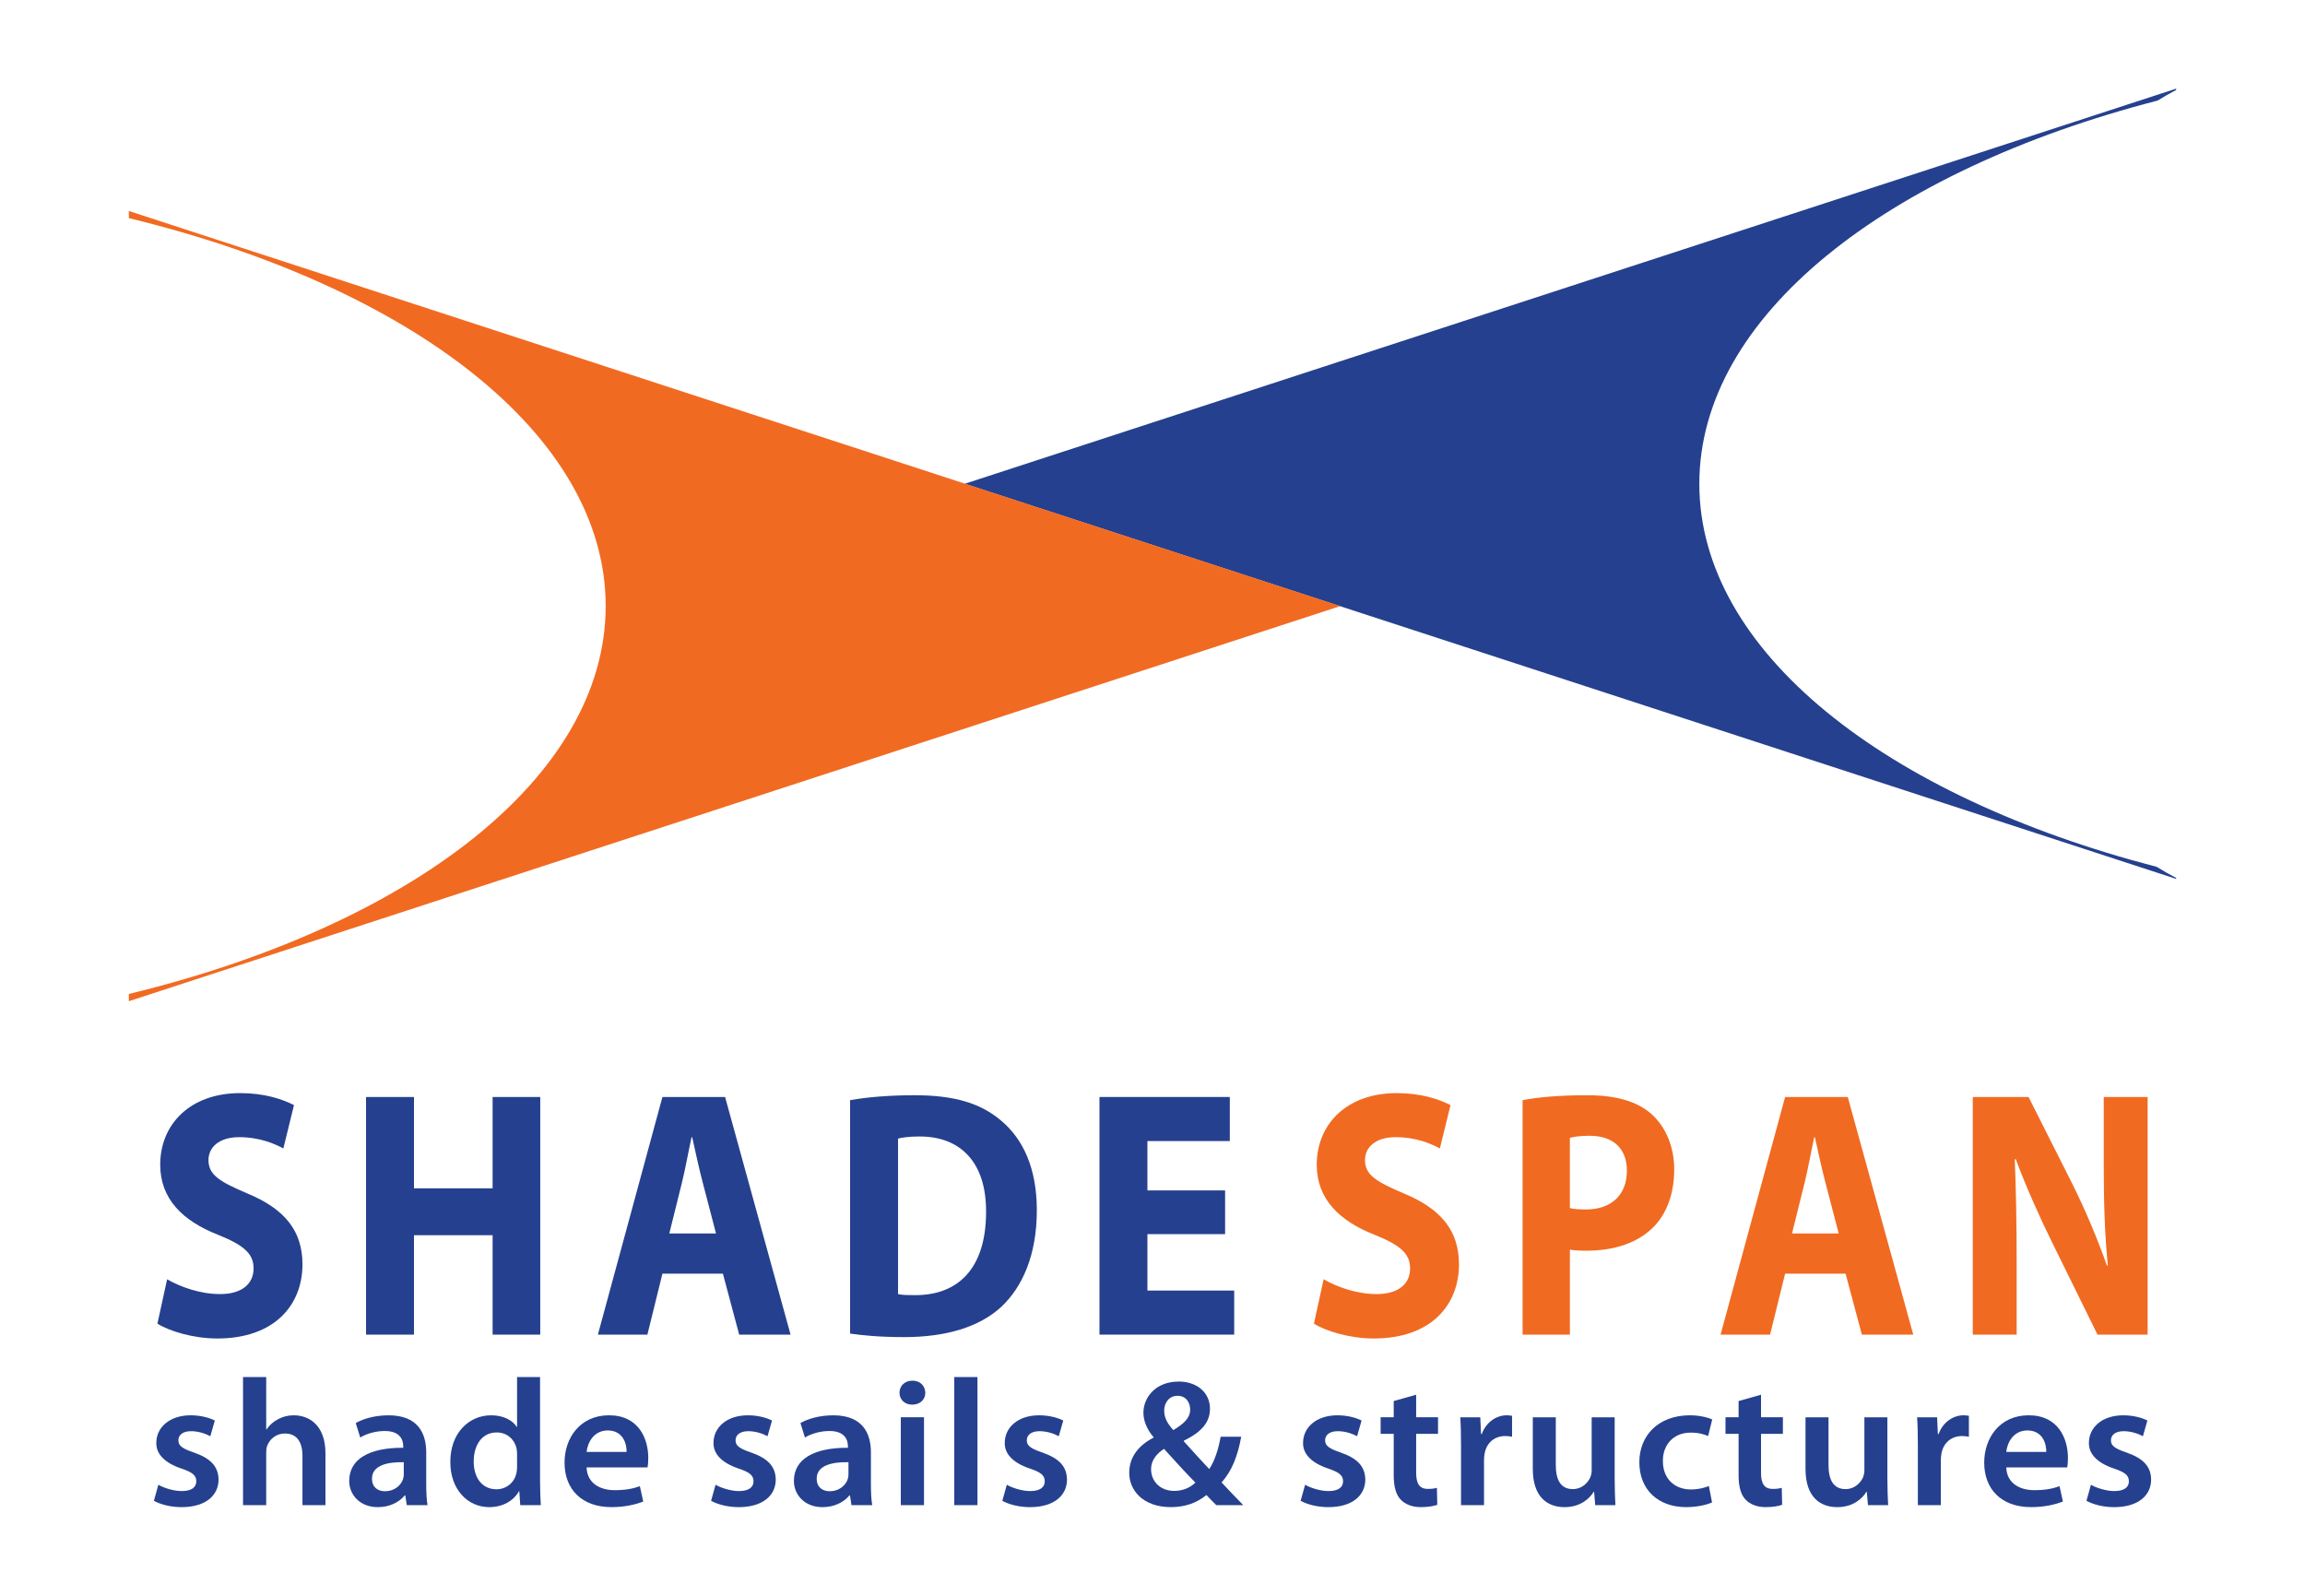
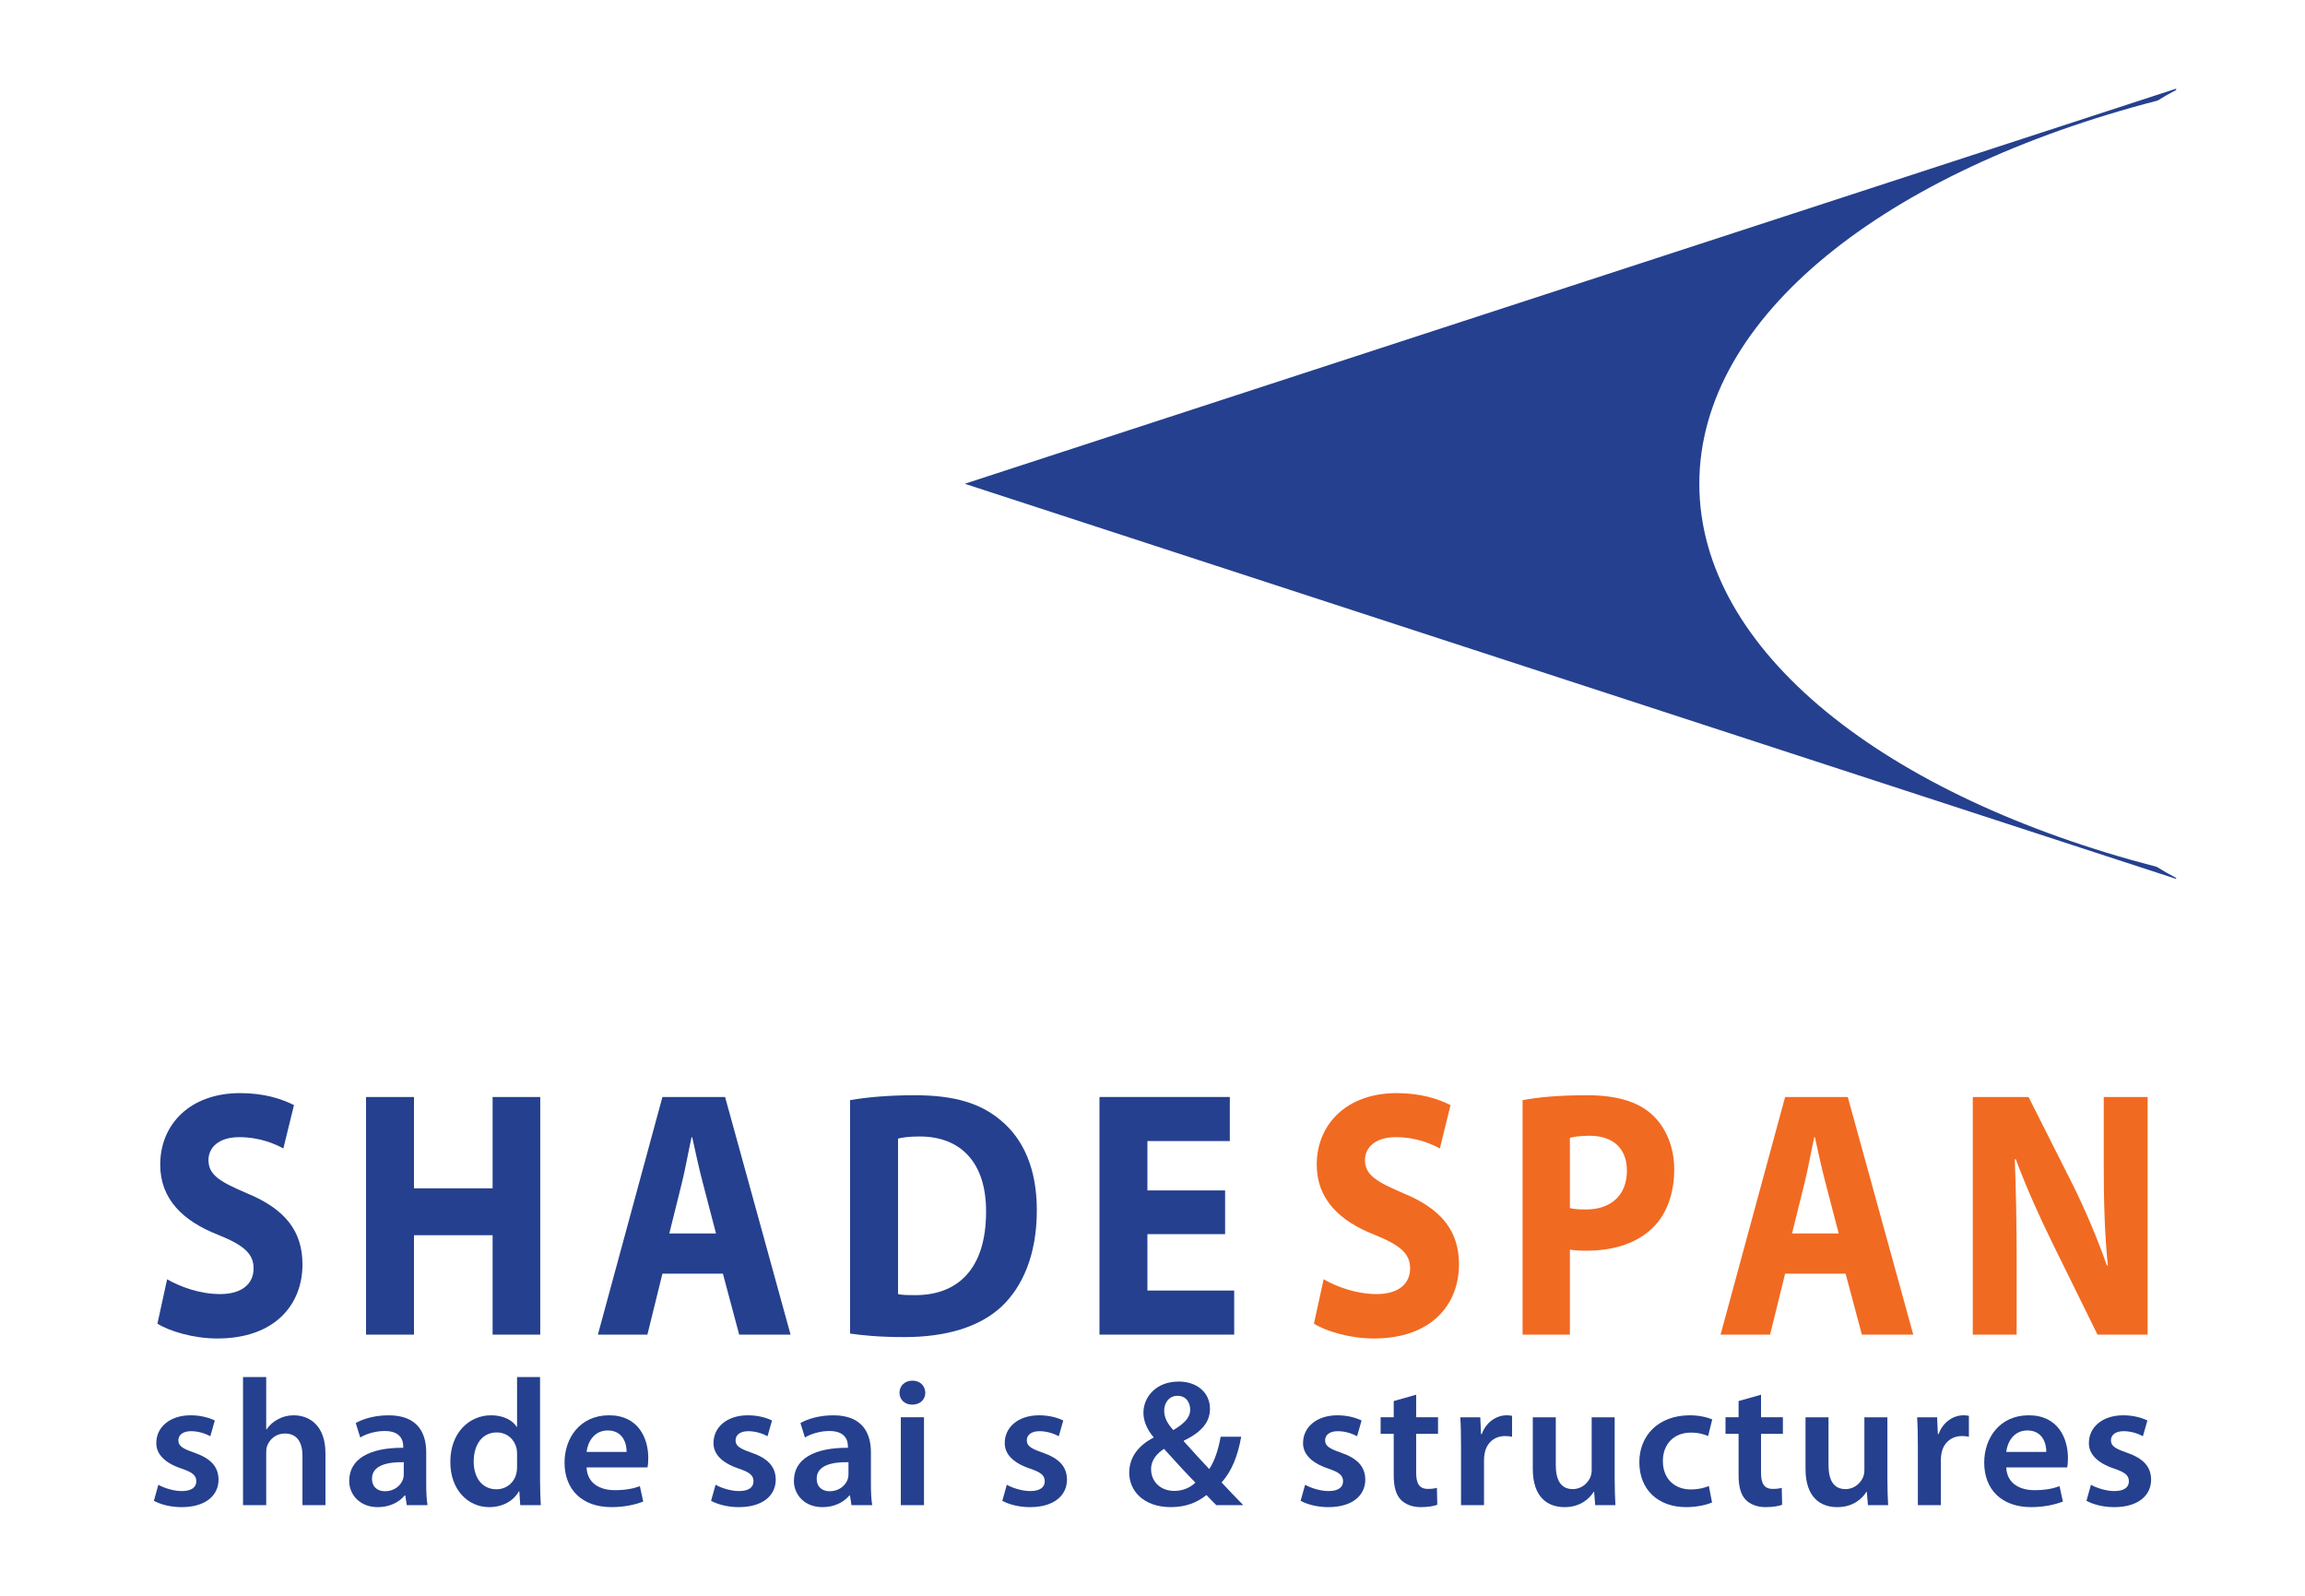
<svg xmlns="http://www.w3.org/2000/svg" id="Layer_1" width="260" height="180" viewBox="0 0 260 180">
  <g>
    <path d="M243.277,97.78c-30.598-7.948-51.596-24.31-51.596-43.207s21.041-35.292,51.691-43.23c.687-.422,1.387-.821,2.096-1.195v-.148l-68.323,22.283-68.323,22.285,68.323,22.284,68.323,22.285v-.106c-.742-.392-1.473-.808-2.191-1.251Z" fill="#25408e" />
-     <path d="M82.856,46.082L14.532,23.797v.806c31.783,7.725,53.788,24.413,53.788,43.758s-22.005,36.032-53.788,43.756v.816l68.324-22.282,68.323-22.285-68.323-22.284Z" fill="#f16a21" />
  </g>
  <g>
    <g>
      <path d="M18.849,144.298c1.449.835,3.675,1.67,5.973,1.67,2.474,0,3.781-1.153,3.781-2.903,0-1.67-1.131-2.624-3.993-3.778-3.958-1.551-6.538-4.016-6.538-7.914,0-4.573,3.392-8.073,9.012-8.073,2.686,0,4.665.636,6.078,1.352l-1.201,4.891c-.954-.517-2.65-1.273-4.983-1.273s-3.463,1.193-3.463,2.585c0,1.71,1.343,2.465,4.418,3.778,4.206,1.75,6.185,4.215,6.185,7.994,0,4.493-3.075,8.351-9.612,8.351-2.721,0-5.407-.836-6.75-1.671l1.095-5.011Z" fill="#25408e" />
      <path d="M46.696,123.738v10.3h8.87v-10.3h5.372v26.804h-5.372v-11.214h-8.87v11.214h-5.407v-26.804h5.407Z" fill="#25408e" />
      <path d="M74.721,143.662l-1.696,6.88h-5.584l7.28-26.804h7.068l7.386,26.804h-5.796l-1.838-6.88h-6.821ZM80.764,139.128l-1.484-5.687c-.424-1.59-.848-3.579-1.202-5.17h-.071c-.353,1.591-.707,3.619-1.096,5.17l-1.413,5.687h5.266Z" fill="#25408e" />
      <path d="M95.889,124.095c1.979-.357,4.559-.556,7.28-.556,4.524,0,7.457.915,9.754,2.863,2.474,2.068,4.029,5.369,4.029,10.101,0,5.131-1.661,8.67-3.958,10.857-2.509,2.347-6.326,3.46-10.991,3.46-2.792,0-4.771-.199-6.114-.398v-26.327ZM101.296,145.968c.46.119,1.202.119,1.873.119,4.877.04,8.058-2.983,8.058-9.385.035-5.567-2.862-8.511-7.492-8.511-1.201,0-1.979.119-2.438.239v17.538Z" fill="#25408e" />
      <path d="M138.19,139.207h-8.764v6.363h9.789v4.971h-15.196v-26.804h14.701v4.971h-9.294v5.568h8.764v4.931Z" fill="#25408e" />
    </g>
    <g>
      <path d="M149.303,144.298c1.449.835,3.675,1.67,5.973,1.67,2.473,0,3.781-1.153,3.781-2.903,0-1.67-1.131-2.624-3.993-3.778-3.958-1.551-6.538-4.016-6.538-7.914,0-4.573,3.393-8.073,9.011-8.073,2.686,0,4.665.636,6.079,1.352l-1.202,4.891c-.954-.517-2.65-1.273-4.983-1.273s-3.463,1.193-3.463,2.585c0,1.71,1.343,2.465,4.418,3.778,4.205,1.75,6.184,4.215,6.184,7.994,0,4.493-3.074,8.351-9.612,8.351-2.721,0-5.407-.836-6.75-1.671l1.096-5.011Z" fill="#f16a21" />
      <path d="M171.745,124.095c1.66-.318,3.993-.556,7.28-.556,3.322,0,5.69.716,7.28,2.147,1.52,1.352,2.544,3.579,2.544,6.204s-.777,4.851-2.191,6.363c-1.838,1.949-4.559,2.823-7.739,2.823-.707,0-1.343-.04-1.838-.119v9.584h-5.336v-26.446ZM177.08,136.265c.46.119,1.025.159,1.802.159,2.863,0,4.63-1.631,4.63-4.375,0-2.466-1.52-3.938-4.206-3.938-1.096,0-1.837.119-2.226.239v7.914Z" fill="#f16a21" />
      <path d="M201.358,143.662l-1.696,6.88h-5.584l7.28-26.804h7.068l7.386,26.804h-5.796l-1.838-6.88h-6.821ZM207.402,139.128l-1.484-5.687c-.424-1.59-.848-3.579-1.202-5.17h-.071c-.353,1.591-.707,3.619-1.095,5.17l-1.414,5.687h5.266Z" fill="#f16a21" />
      <path d="M222.527,150.541v-26.804h6.29l4.948,9.822c1.413,2.824,2.827,6.164,3.888,9.186h.106c-.353-3.539-.459-7.158-.459-11.214v-7.794h4.948v26.804h-5.654l-5.09-10.34c-1.413-2.863-2.968-6.323-4.134-9.465l-.106.04c.141,3.54.212,7.317.212,11.692v8.073h-4.947Z" fill="#f16a21" />
    </g>
  </g>
  <g>
    <path d="M17.862,167.476c.59.346,1.708.712,2.635.712,1.139,0,1.645-.447,1.645-1.098,0-.672-.422-1.018-1.686-1.445-2.003-.672-2.847-1.73-2.825-2.89,0-1.75,1.497-3.114,3.88-3.114,1.139,0,2.129.285,2.72.59l-.506,1.771c-.443-.244-1.265-.569-2.172-.569-.928,0-1.434.427-1.434,1.037,0,.631.485.937,1.792,1.384,1.856.652,2.72,1.567,2.741,3.033,0,1.791-1.455,3.114-4.175,3.114-1.244,0-2.362-.305-3.12-.712l.506-1.811Z" fill="#25408e" />
    <path d="M27.413,155.327h2.615v5.902h.042c.316-.468.759-.875,1.286-1.14.506-.285,1.117-.448,1.771-.448,1.75,0,3.584,1.12,3.584,4.294v5.841h-2.593v-5.556c0-1.445-.548-2.524-1.982-2.524-1.012,0-1.729.651-2.003,1.404-.084.203-.105.468-.105.753v5.923h-2.615v-14.449Z" fill="#25408e" />
    <path d="M48.077,167.396c0,.895.042,1.77.147,2.381h-2.34l-.169-1.099h-.063c-.633.773-1.708,1.323-3.036,1.323-2.066,0-3.226-1.445-3.226-2.951,0-2.503,2.298-3.765,6.093-3.745v-.163c0-.651-.274-1.73-2.087-1.73-1.012,0-2.067.305-2.762.733l-.506-1.628c.759-.448,2.087-.875,3.711-.875,3.289,0,4.238,2.015,4.238,4.172v3.582ZM45.546,164.932c-1.835-.04-3.585.347-3.585,1.853,0,.976.654,1.424,1.476,1.424,1.033,0,1.792-.651,2.024-1.363.063-.183.084-.387.084-.55v-1.364Z" fill="#25408e" />
    <path d="M60.917,155.327v11.661c0,1.018.042,2.117.084,2.788h-2.319l-.105-1.567h-.042c-.612,1.099-1.856,1.791-3.353,1.791-2.446,0-4.386-2.014-4.386-5.068-.021-3.317,2.13-5.291,4.597-5.291,1.413,0,2.425.57,2.889,1.303h.042v-5.617h2.593ZM58.324,163.997c0-.204-.021-.448-.063-.651-.232-.977-1.054-1.771-2.235-1.771-1.666,0-2.593,1.425-2.593,3.277,0,1.811.928,3.134,2.572,3.134,1.054,0,1.982-.692,2.235-1.771.063-.224.084-.468.084-.733v-1.485Z" fill="#25408e" />
    <path d="M66.167,165.523c.063,1.791,1.518,2.564,3.163,2.564,1.202,0,2.066-.163,2.846-.448l.38,1.73c-.886.346-2.109.63-3.585.63-3.331,0-5.292-1.994-5.292-5.026,0-2.748,1.729-5.332,5.018-5.332,3.353,0,4.428,2.646,4.428,4.823,0,.468-.042.834-.084,1.059h-6.873ZM70.679,163.773c.021-.916-.4-2.422-2.129-2.422-1.602,0-2.277,1.404-2.383,2.422h4.512Z" fill="#25408e" />
    <path d="M80.715,167.476c.59.346,1.708.712,2.635.712,1.139,0,1.645-.447,1.645-1.098,0-.672-.422-1.018-1.687-1.445-2.003-.672-2.846-1.73-2.825-2.89,0-1.75,1.497-3.114,3.88-3.114,1.139,0,2.129.285,2.72.59l-.506,1.771c-.443-.244-1.265-.569-2.172-.569-.928,0-1.434.427-1.434,1.037,0,.631.485.937,1.792,1.384,1.856.652,2.72,1.567,2.741,3.033,0,1.791-1.455,3.114-4.175,3.114-1.244,0-2.362-.305-3.12-.712l.506-1.811Z" fill="#25408e" />
    <path d="M98.237,167.396c0,.895.042,1.77.148,2.381h-2.34l-.169-1.099h-.063c-.633.773-1.708,1.323-3.036,1.323-2.066,0-3.226-1.445-3.226-2.951,0-2.503,2.298-3.765,6.093-3.745v-.163c0-.651-.274-1.73-2.087-1.73-1.012,0-2.067.305-2.762.733l-.506-1.628c.759-.448,2.088-.875,3.711-.875,3.289,0,4.238,2.015,4.238,4.172v3.582ZM95.707,164.932c-1.835-.04-3.585.347-3.585,1.853,0,.976.654,1.424,1.476,1.424,1.033,0,1.792-.651,2.024-1.363.063-.183.084-.387.084-.55v-1.364Z" fill="#25408e" />
    <path d="M104.372,157.097c0,.753-.569,1.343-1.476,1.343-.864,0-1.434-.59-1.434-1.343,0-.773.59-1.363,1.455-1.363.886,0,1.434.59,1.455,1.363ZM101.61,169.776v-9.911h2.615v9.911h-2.615Z" fill="#25408e" />
-     <path d="M107.64,155.327h2.615v14.449h-2.615v-14.449Z" fill="#25408e" />
    <path d="M113.565,167.476c.59.346,1.708.712,2.635.712,1.139,0,1.645-.447,1.645-1.098,0-.672-.422-1.018-1.686-1.445-2.003-.672-2.847-1.73-2.825-2.89,0-1.75,1.497-3.114,3.88-3.114,1.139,0,2.129.285,2.72.59l-.506,1.771c-.443-.244-1.265-.569-2.172-.569-.928,0-1.434.427-1.434,1.037,0,.631.485.937,1.792,1.384,1.856.652,2.72,1.567,2.741,3.033,0,1.791-1.455,3.114-4.175,3.114-1.244,0-2.362-.305-3.12-.712l.506-1.811Z" fill="#25408e" />
    <path d="M137.2,169.776c-.358-.346-.696-.692-1.117-1.14-1.076.875-2.383,1.363-4.007,1.363-3.141,0-4.702-1.892-4.702-3.867,0-1.831,1.118-3.133,2.741-3.968v-.061c-.674-.773-1.139-1.77-1.139-2.747,0-1.71,1.35-3.521,3.985-3.521,2.003,0,3.521,1.201,3.521,3.073,0,1.425-.843,2.585-2.93,3.582l-.021.082c.991,1.098,2.087,2.32,2.868,3.134.611-.916,1.033-2.198,1.286-3.643h2.319c-.379,2.117-1.033,3.846-2.213,5.149.78.834,1.56,1.669,2.446,2.564h-3.037ZM132.477,168.169c.991,0,1.834-.408,2.361-.937-.865-.875-2.214-2.32-3.542-3.806-.675.448-1.455,1.16-1.455,2.3,0,1.364,1.033,2.443,2.615,2.443h.021ZM132.815,157.444c-.97,0-1.497.814-1.497,1.669,0,.834.4,1.506,1.033,2.198,1.202-.733,1.898-1.364,1.898-2.32,0-.733-.422-1.546-1.413-1.546h-.021Z" fill="#25408e" />
    <path d="M147.215,167.476c.59.346,1.708.712,2.635.712,1.139,0,1.645-.447,1.645-1.098,0-.672-.421-1.018-1.686-1.445-2.003-.672-2.847-1.73-2.825-2.89,0-1.75,1.497-3.114,3.879-3.114,1.139,0,2.13.285,2.72.59l-.506,1.771c-.443-.244-1.265-.569-2.172-.569-.928,0-1.434.427-1.434,1.037,0,.631.485.937,1.792,1.384,1.856.652,2.72,1.567,2.741,3.033,0,1.791-1.455,3.114-4.175,3.114-1.244,0-2.361-.305-3.12-.712l.506-1.811Z" fill="#25408e" />
    <path d="M159.74,157.321v2.544h2.467v1.872h-2.467v4.376c0,1.201.338,1.831,1.328,1.831.485,0,.717-.041,1.012-.122l.043,1.914c-.379.142-1.055.264-1.877.264-.949,0-1.75-.325-2.235-.834-.548-.569-.801-1.466-.801-2.768v-4.661h-1.477v-1.872h1.477v-1.832l2.53-.712Z" fill="#25408e" />
    <path d="M164.8,163.061c0-1.343-.021-2.3-.084-3.195h2.257l.084,1.892h.084c.506-1.404,1.708-2.117,2.805-2.117.252,0,.4.021.611.061v2.361c-.211-.041-.443-.082-.76-.082-1.244,0-2.087.774-2.319,1.893-.042.224-.084.489-.084.773v5.129h-2.593v-6.716Z" fill="#25408e" />
    <path d="M182.132,166.805c0,1.181.042,2.158.084,2.972h-2.277l-.126-1.506h-.043c-.442.712-1.455,1.73-3.289,1.73-1.877,0-3.584-1.079-3.584-4.314v-5.82h2.593v5.393c0,1.649.548,2.707,1.918,2.707,1.033,0,1.708-.712,1.982-1.343.084-.224.148-.489.148-.773v-5.983h2.594v6.939Z" fill="#25408e" />
    <path d="M193.116,169.471c-.548.244-1.623.529-2.91.529-3.205,0-5.292-1.994-5.292-5.068,0-2.971,2.108-5.291,5.714-5.291.949,0,1.918.204,2.509.468l-.464,1.872c-.422-.183-1.033-.386-1.961-.386-1.982,0-3.163,1.405-3.142,3.215,0,2.036,1.37,3.195,3.142,3.195.906,0,1.539-.183,2.045-.386l.359,1.852Z" fill="#25408e" />
    <path d="M198.64,157.321v2.544h2.467v1.872h-2.467v4.376c0,1.201.338,1.831,1.328,1.831.485,0,.717-.041,1.012-.122l.043,1.914c-.379.142-1.054.264-1.877.264-.949,0-1.75-.325-2.235-.834-.548-.569-.801-1.466-.801-2.768v-4.661h-1.476v-1.872h1.476v-1.832l2.53-.712Z" fill="#25408e" />
    <path d="M212.894,166.805c0,1.181.042,2.158.084,2.972h-2.277l-.126-1.506h-.043c-.443.712-1.455,1.73-3.289,1.73-1.876,0-3.584-1.079-3.584-4.314v-5.82h2.594v5.393c0,1.649.548,2.707,1.918,2.707,1.033,0,1.708-.712,1.982-1.343.084-.224.147-.489.147-.773v-5.983h2.593v6.939Z" fill="#25408e" />
    <path d="M216.33,163.061c0-1.343-.021-2.3-.084-3.195h2.257l.084,1.892h.084c.506-1.404,1.708-2.117,2.805-2.117.252,0,.4.021.611.061v2.361c-.211-.041-.443-.082-.76-.082-1.244,0-2.087.774-2.319,1.893-.042.224-.084.489-.084.773v5.129h-2.593v-6.716Z" fill="#25408e" />
    <path d="M226.303,165.523c.063,1.791,1.518,2.564,3.162,2.564,1.202,0,2.067-.163,2.847-.448l.379,1.73c-.885.346-2.108.63-3.584.63-3.331,0-5.292-1.994-5.292-5.026,0-2.748,1.729-5.332,5.018-5.332,3.352,0,4.428,2.646,4.428,4.823,0,.468-.042.834-.084,1.059h-6.873ZM230.815,163.773c.021-.916-.401-2.422-2.13-2.422-1.602,0-2.277,1.404-2.382,2.422h4.512Z" fill="#25408e" />
    <path d="M235.855,167.476c.59.346,1.708.712,2.635.712,1.139,0,1.645-.447,1.645-1.098,0-.672-.421-1.018-1.686-1.445-2.003-.672-2.847-1.73-2.825-2.89,0-1.75,1.497-3.114,3.879-3.114,1.139,0,2.13.285,2.72.59l-.506,1.771c-.443-.244-1.265-.569-2.172-.569-.928,0-1.434.427-1.434,1.037,0,.631.485.937,1.792,1.384,1.856.652,2.72,1.567,2.741,3.033,0,1.791-1.455,3.114-4.175,3.114-1.244,0-2.361-.305-3.12-.712l.506-1.811Z" fill="#25408e" />
  </g>
</svg>